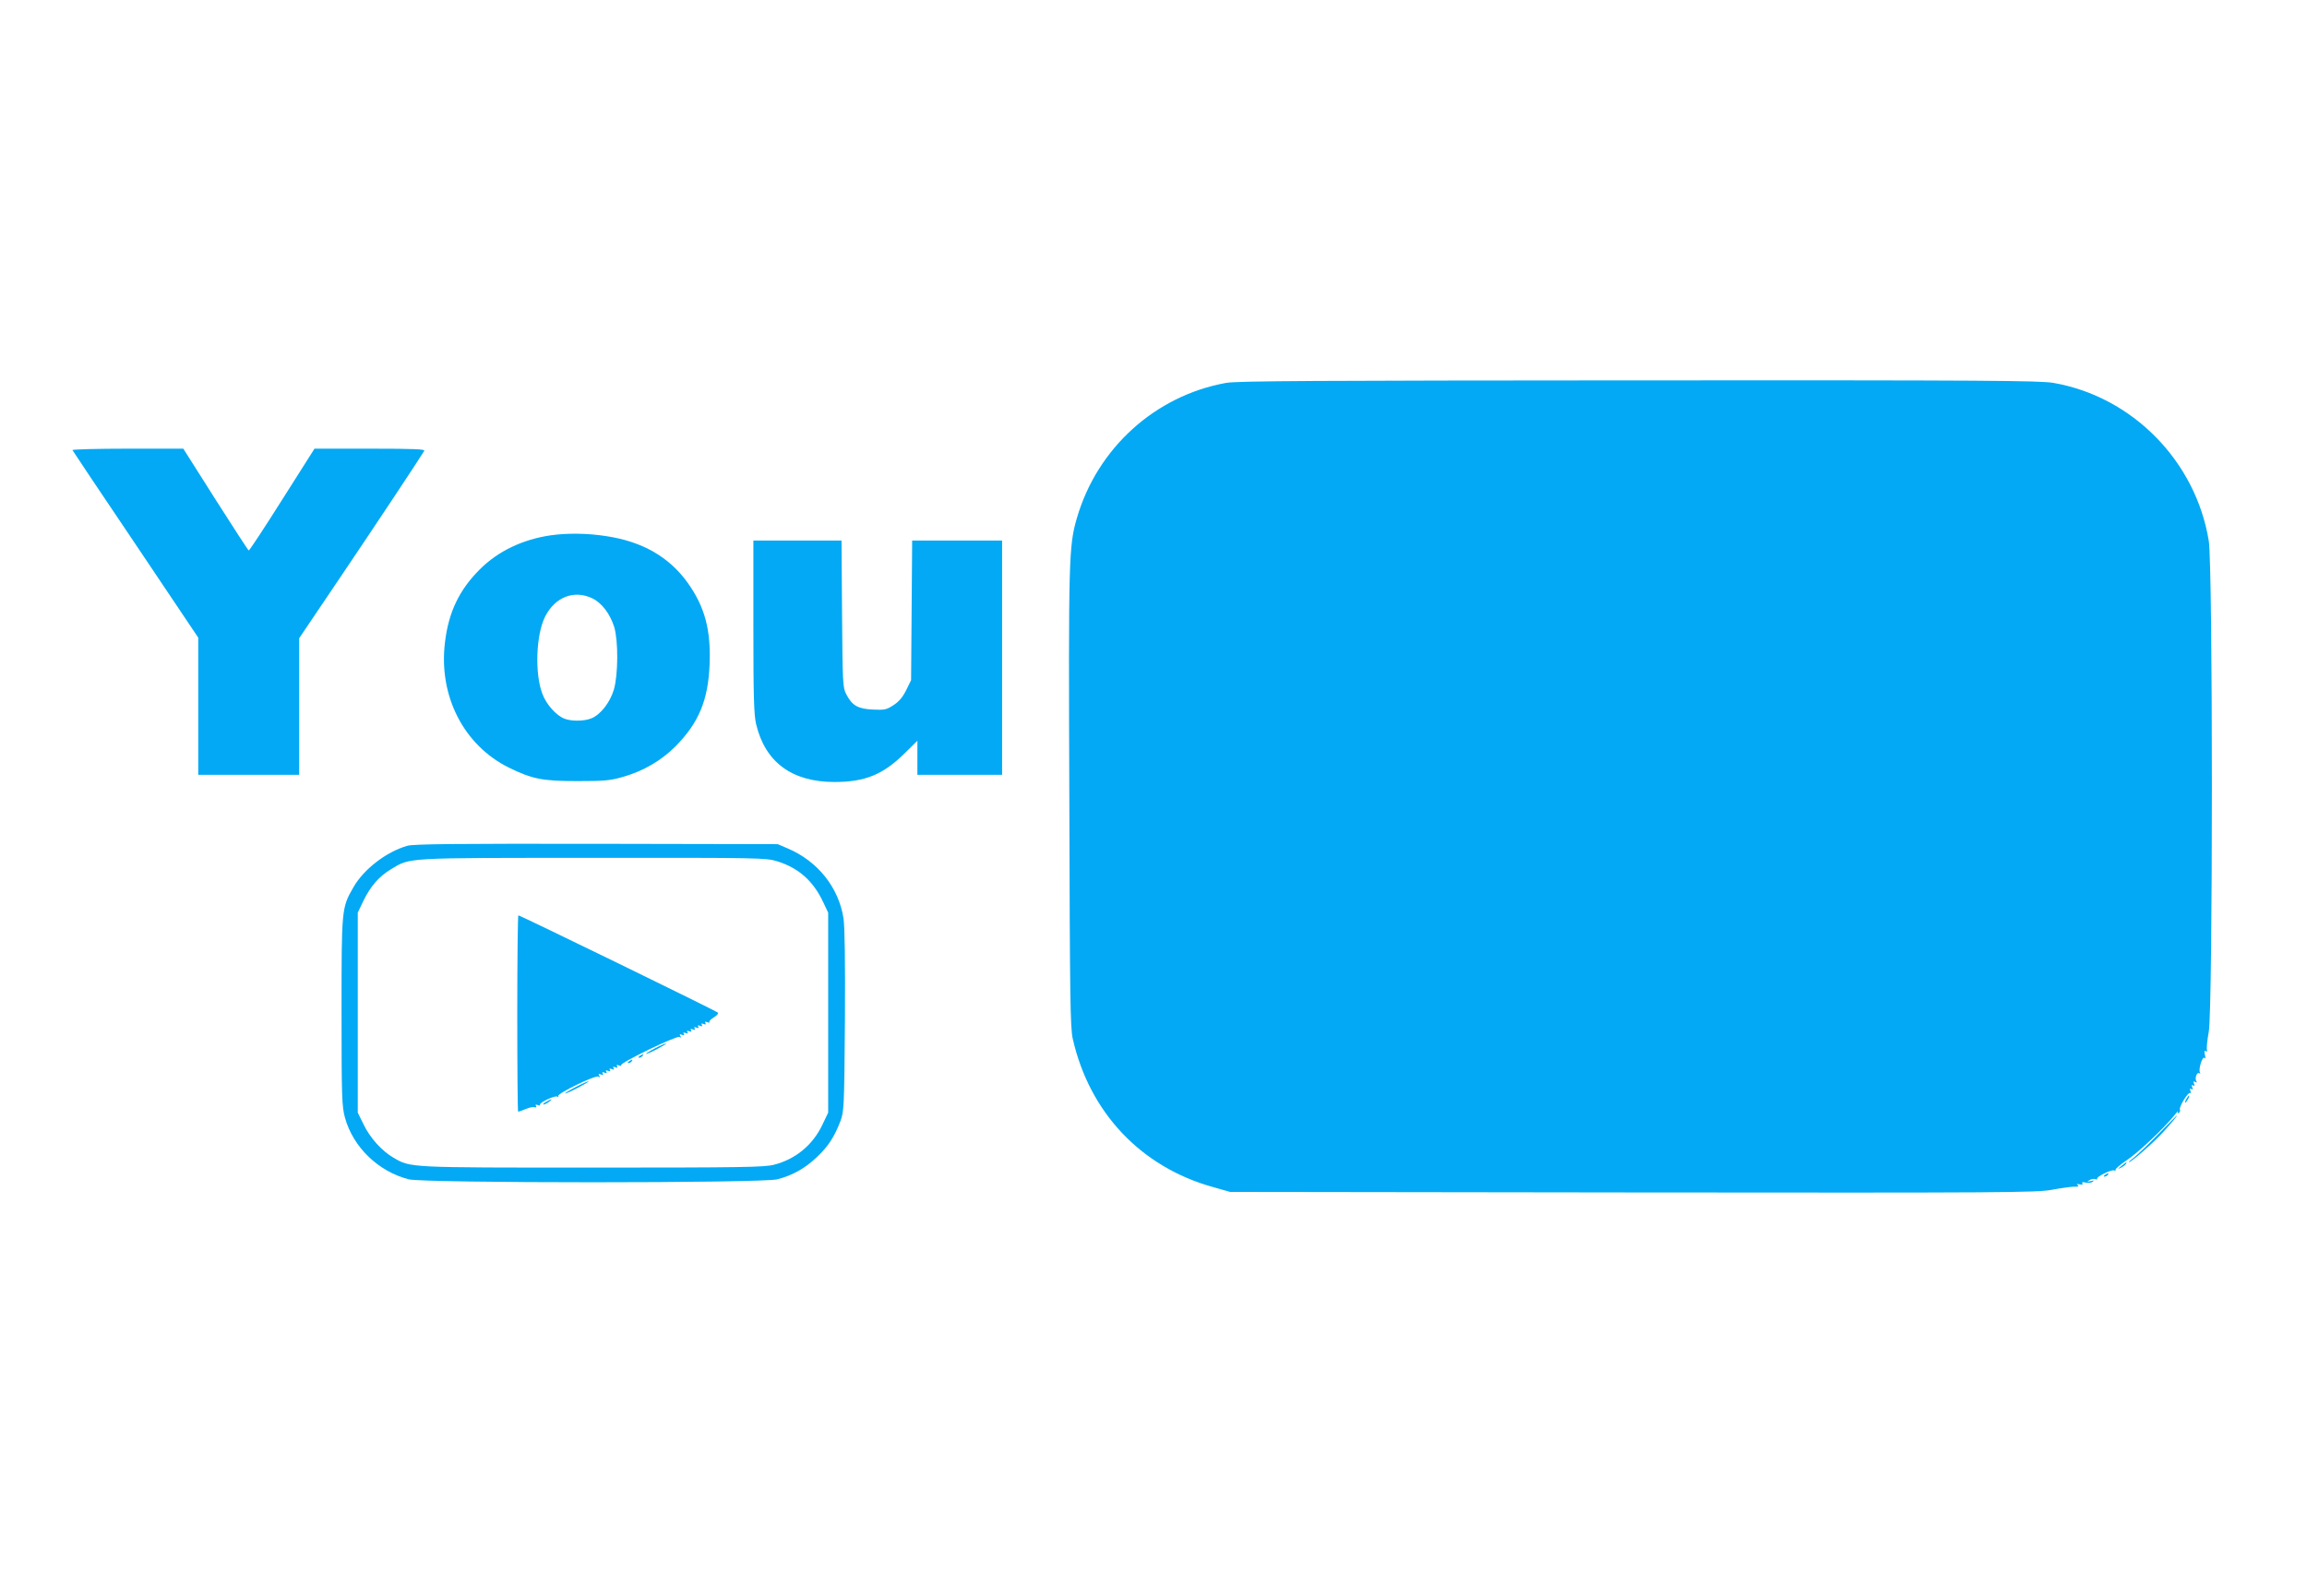
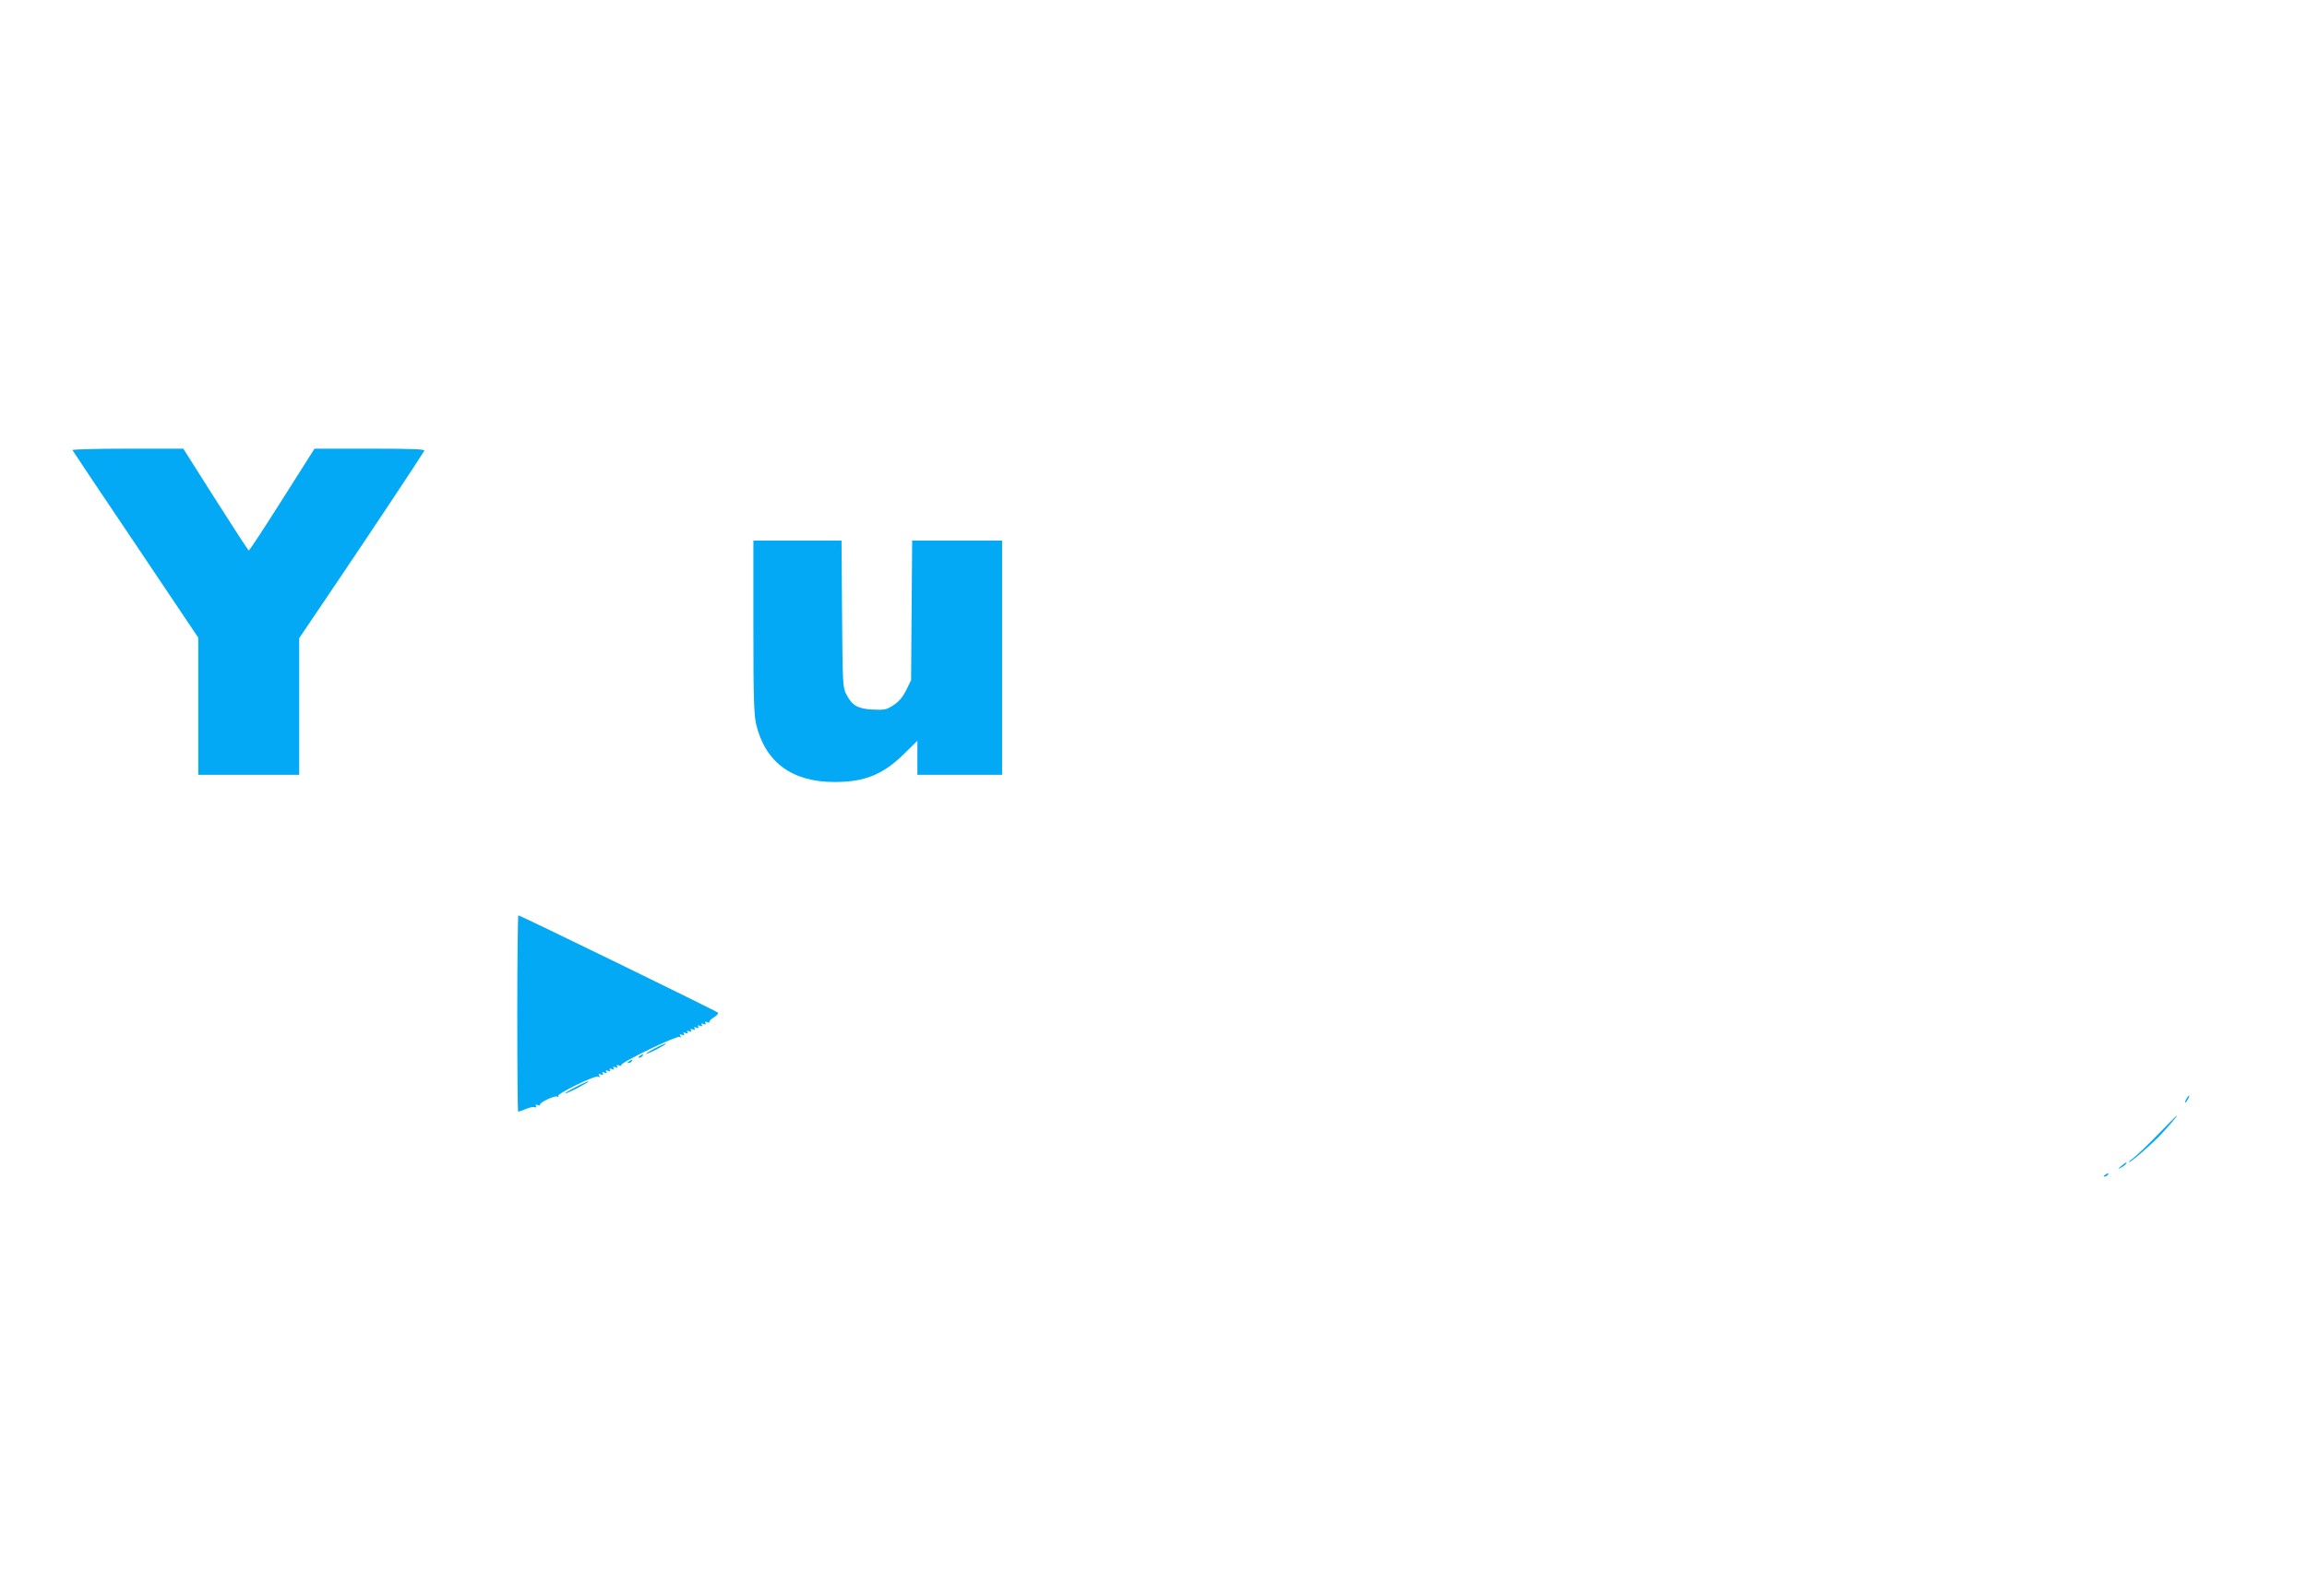
<svg xmlns="http://www.w3.org/2000/svg" version="1.0" width="1280pt" height="886pt" viewBox="0 0 1280 886" preserveAspectRatio="xMidYMid meet">
  <g transform="translate(0,886) scale(0.1,-0.1)" fill="#03a9f4" stroke="none">
-     <path d="M6803 6735 c-394 -71 -715 -362 -828 -750 -45 -155 -47 -220 -42 -1560 3 -1105 5 -1269 19 -1330 93 -410 379 -712 778 -823 l95 -27 2235 -3 c2064 -2 2241 -1 2325 15 49 9 105 17 123 17 22 -1 29 2 20 9 -9 6 -6 7 10 4 14 -3 20 -1 16 5 -5 7 2 9 17 5 13 -3 31 -2 39 4 11 8 9 9 -10 4 -22 -5 -23 -4 -7 5 10 7 25 9 33 6 8 -3 13 -2 10 2 -7 11 82 54 95 46 5 -3 8 -1 7 4 -2 5 26 29 62 53 64 42 209 180 264 249 15 19 24 29 20 21 -5 -9 -3 -12 5 -7 6 4 9 12 6 17 -8 12 45 100 56 93 5 -3 6 3 2 12 -4 12 -3 15 5 10 8 -5 10 -1 5 10 -4 12 -3 15 5 10 8 -5 10 -1 5 10 -5 13 -3 15 7 9 9 -5 11 -4 6 4 -10 16 3 53 16 45 7 -4 8 -2 4 4 -10 17 15 96 26 80 5 -8 6 -1 2 16 -5 20 -4 27 4 22 7 -4 10 -2 7 7 -3 7 1 53 10 101 23 132 23 2583 0 2724 -72 443 -424 801 -862 877 -74 13 -381 15 -2302 14 -1772 -1 -2230 -3 -2288 -14z" />
    <path d="M402 6362 c2 -4 159 -240 351 -524 l347 -517 0 -381 0 -380 280 0 280 0 0 379 0 379 232 344 c191 283 429 642 462 696 6 9 -57 12 -301 12 l-308 0 -180 -284 c-99 -157 -182 -283 -185 -281 -4 2 -87 130 -185 284 l-178 281 -310 0 c-170 0 -307 -4 -305 -8z" />
-     <path d="M3055 5889 c-156 -23 -292 -88 -393 -189 -114 -114 -173 -237 -193 -404 -37 -298 104 -573 356 -697 129 -63 185 -74 380 -74 147 0 181 3 250 23 114 32 216 92 294 171 128 130 180 255 188 452 8 193 -26 320 -121 454 -104 145 -253 230 -455 260 -105 16 -213 17 -306 4z m232 -350 c52 -25 98 -86 121 -159 23 -78 22 -264 -2 -347 -21 -71 -73 -138 -123 -159 -39 -17 -111 -18 -150 -3 -46 17 -102 79 -124 139 -43 114 -35 329 16 429 55 108 161 149 262 100z" />
    <path d="M4180 5383 c0 -386 3 -490 15 -541 50 -212 199 -322 435 -322 169 0 269 41 387 157 l73 72 0 -95 0 -94 235 0 235 0 0 650 0 650 -249 0 -250 0 -3 -387 -3 -388 -27 -55 c-19 -38 -40 -64 -70 -83 -39 -26 -50 -28 -115 -25 -83 4 -115 22 -147 84 -20 37 -21 57 -24 447 l-3 407 -245 0 -244 0 0 -477z" />
-     <path d="M2260 4166 c-116 -33 -242 -130 -299 -230 -66 -115 -66 -117 -66 -691 0 -477 2 -526 19 -588 45 -163 184 -298 353 -342 86 -22 1960 -22 2046 0 85 22 154 61 219 123 64 60 98 114 131 200 20 55 21 75 25 556 2 331 -1 522 -8 570 -27 171 -143 317 -311 388 l-54 23 -1005 2 c-785 1 -1015 -1 -1050 -11z m2052 -86 c119 -37 200 -109 255 -226 l28 -59 0 -555 0 -555 -32 -67 c-53 -112 -148 -191 -268 -222 -51 -14 -182 -16 -1005 -16 -1028 0 -1011 -1 -1107 55 -65 38 -129 109 -165 183 l-33 67 0 555 0 555 31 65 c40 82 87 136 155 177 107 64 69 62 1120 62 926 1 959 0 1021 -19z" />
    <path d="M2870 3235 c0 -300 2 -545 5 -545 3 0 22 7 42 15 20 9 43 13 50 10 9 -3 11 0 7 7 -5 8 -2 9 10 5 9 -4 15 -3 12 1 -7 12 83 54 96 46 6 -4 8 -3 5 3 -8 13 207 118 223 108 9 -6 11 -4 5 5 -6 10 -4 12 9 7 11 -5 15 -3 10 5 -5 8 -2 9 10 5 11 -5 15 -3 10 5 -5 8 -2 9 10 5 11 -5 15 -3 10 5 -5 8 -2 9 10 5 11 -5 15 -3 10 5 -5 8 -2 9 10 5 11 -5 15 -3 10 5 -5 8 -2 9 10 5 9 -4 15 -3 12 1 -8 13 309 166 324 157 9 -6 11 -4 5 5 -6 10 -4 12 9 7 11 -5 15 -3 10 5 -5 8 -2 9 10 5 11 -5 15 -3 10 5 -5 8 -2 9 10 5 11 -5 15 -3 10 5 -5 8 -2 9 10 5 11 -5 15 -3 10 5 -5 8 -2 9 10 5 11 -5 15 -3 10 5 -5 8 -2 9 10 5 11 -5 15 -3 10 5 -5 8 -2 9 10 5 11 -5 15 -3 10 5 -5 8 -2 9 10 5 9 -4 15 -3 12 1 -3 5 9 16 25 26 17 10 27 22 22 26 -9 10 -1097 540 -1107 540 -3 0 -6 -245 -6 -545z" />
    <path d="M3630 3040 c-30 -16 -50 -29 -45 -29 6 0 35 13 65 29 30 16 51 29 45 29 -5 0 -35 -13 -65 -29z" />
    <path d="M3550 3000 c-9 -6 -10 -10 -3 -10 6 0 15 5 18 10 8 12 4 12 -15 0z" />
    <path d="M3490 2970 c-9 -6 -10 -10 -3 -10 6 0 15 5 18 10 8 12 4 12 -15 0z" />
    <path d="M3190 2825 c-36 -19 -60 -34 -55 -34 6 0 39 15 75 34 36 19 61 34 55 34 -5 0 -39 -15 -75 -34z" />
-     <path d="M3030 2745 c-14 -8 -20 -14 -14 -15 5 0 19 7 30 15 24 18 16 19 -16 0z" />
    <path d="M12130 2760 c-6 -11 -8 -20 -6 -20 3 0 10 9 16 20 6 11 8 20 6 20 -3 0 -10 -9 -16 -20z" />
    <path d="M11975 2566 c-55 -57 -116 -115 -135 -130 -19 -14 -32 -26 -28 -26 12 0 119 93 175 151 48 51 98 110 91 108 -2 0 -48 -47 -103 -103z" />
    <path d="M11770 2389 c-22 -18 -22 -19 -3 -10 12 6 25 16 28 21 9 15 3 12 -25 -11z" />
    <path d="M11680 2340 c-9 -6 -10 -10 -3 -10 6 0 15 5 18 10 8 12 4 12 -15 0z" />
  </g>
</svg>